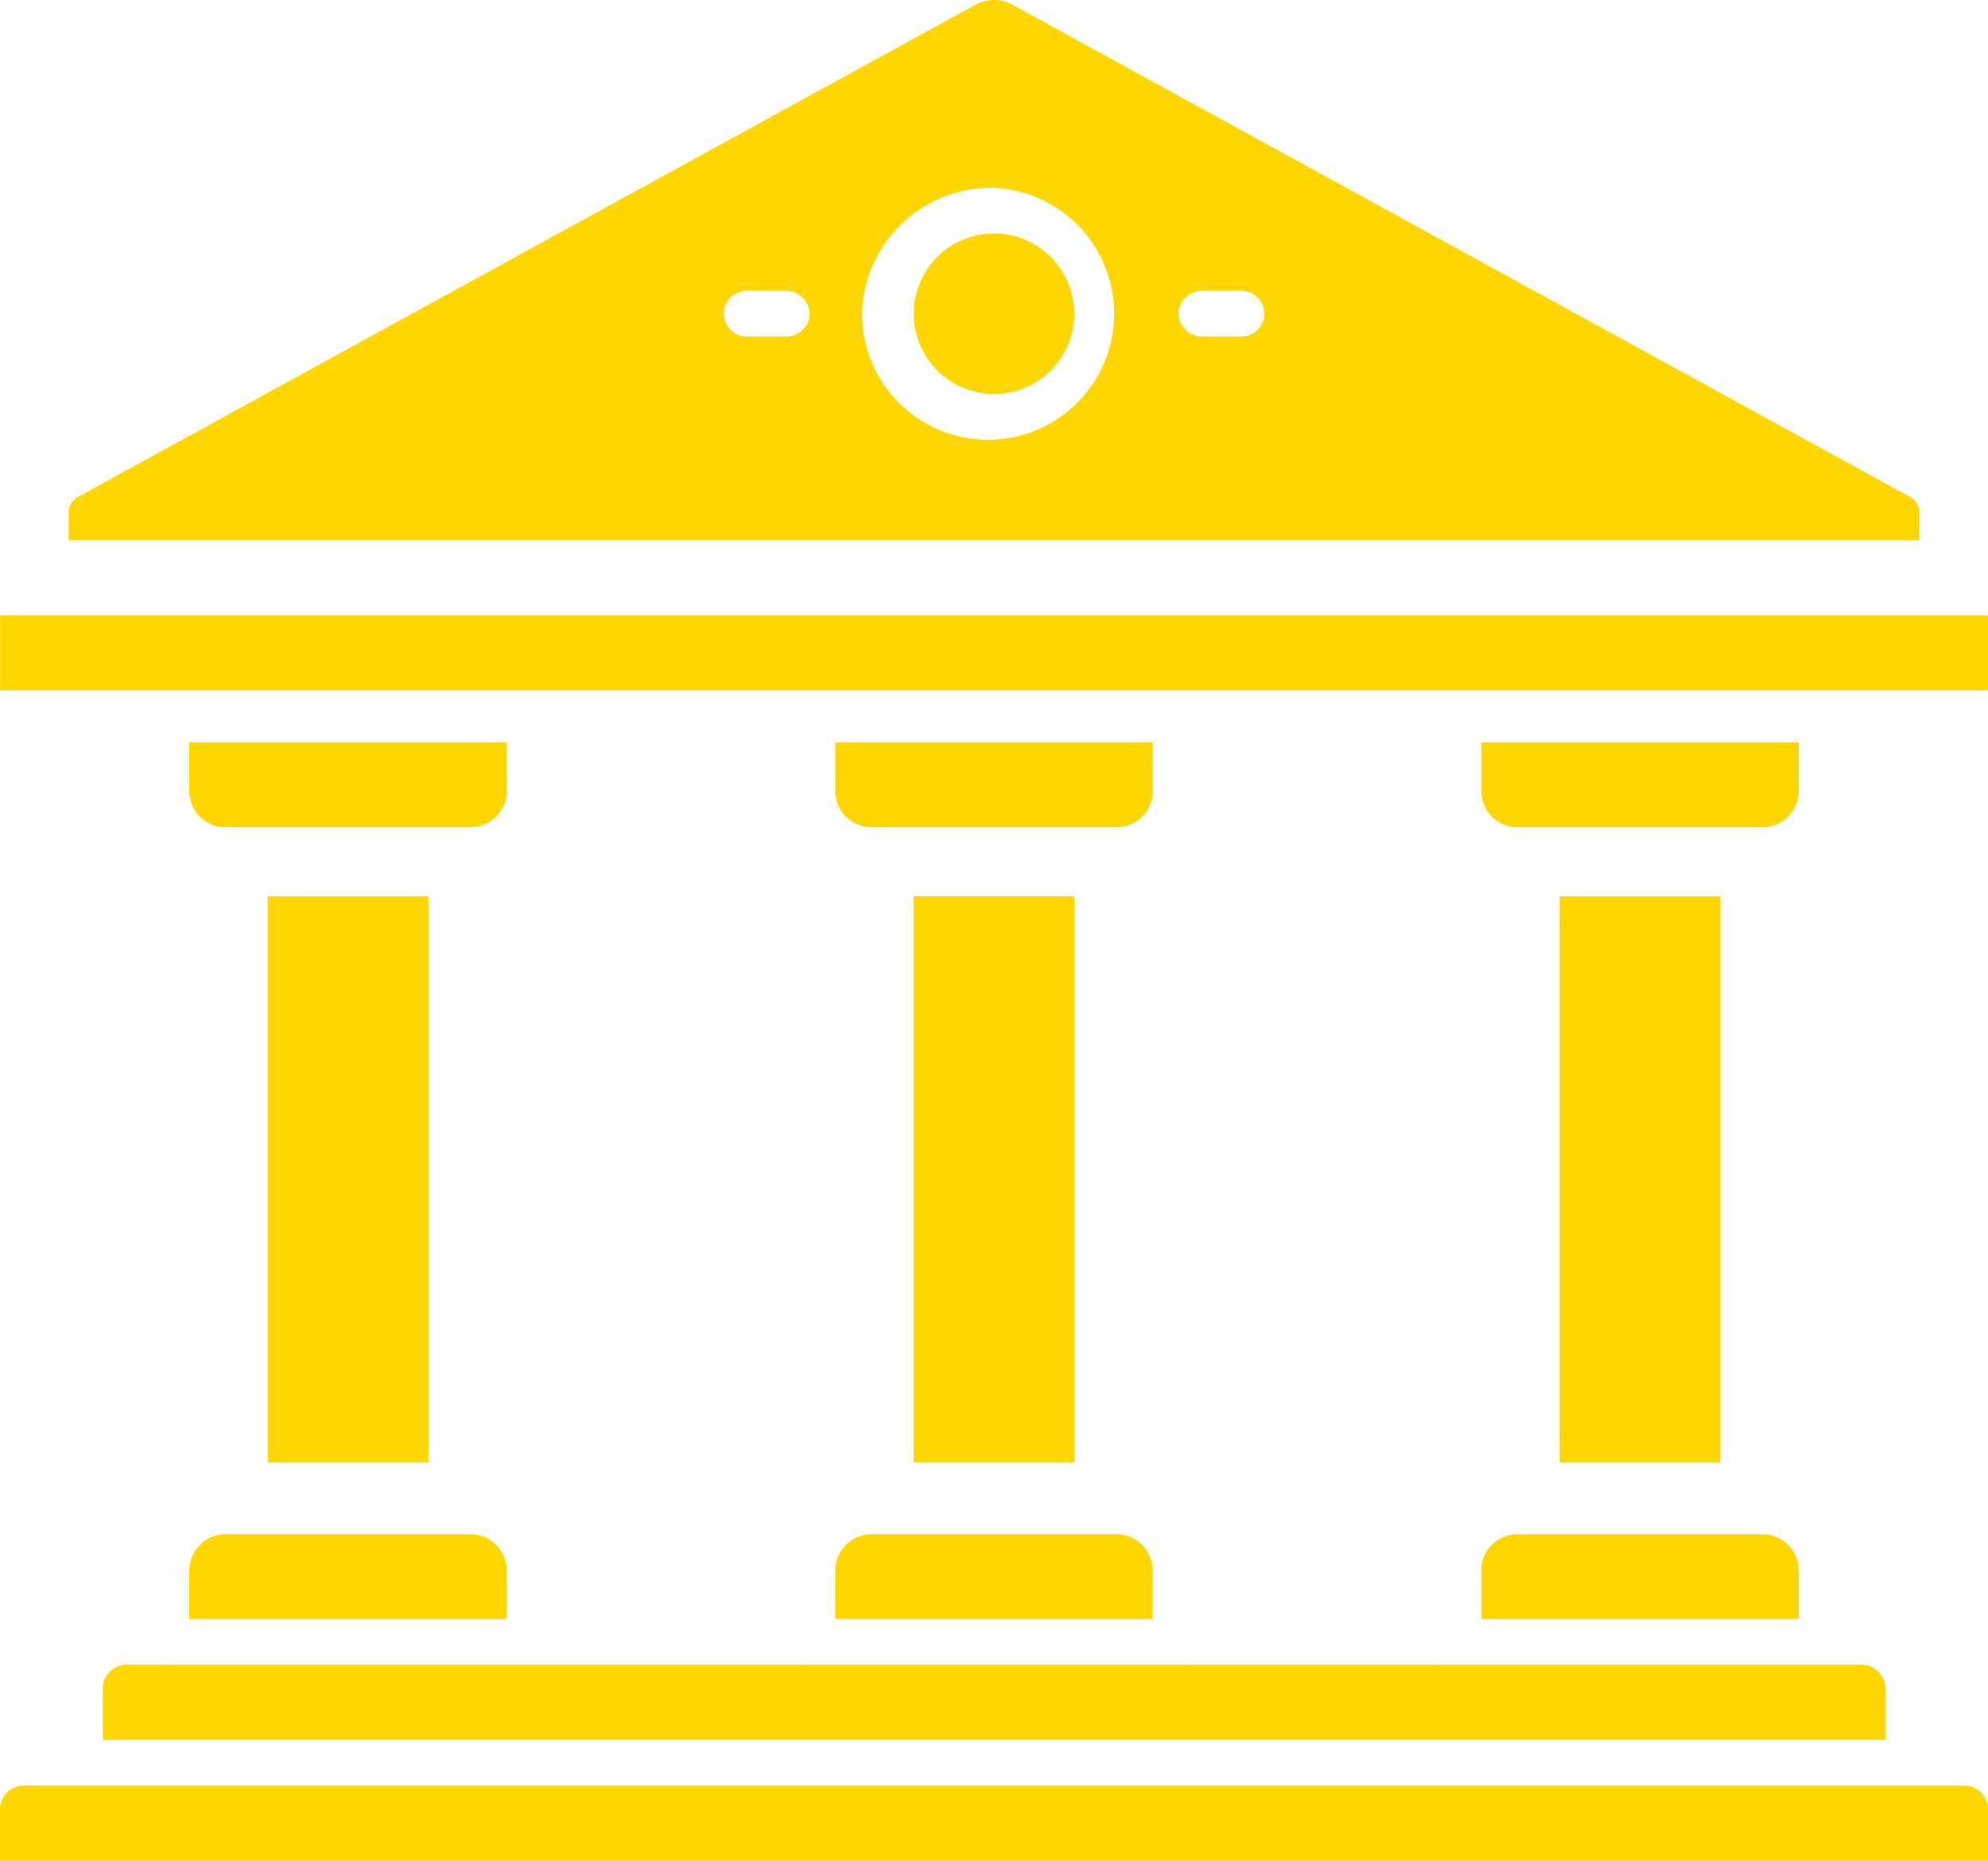
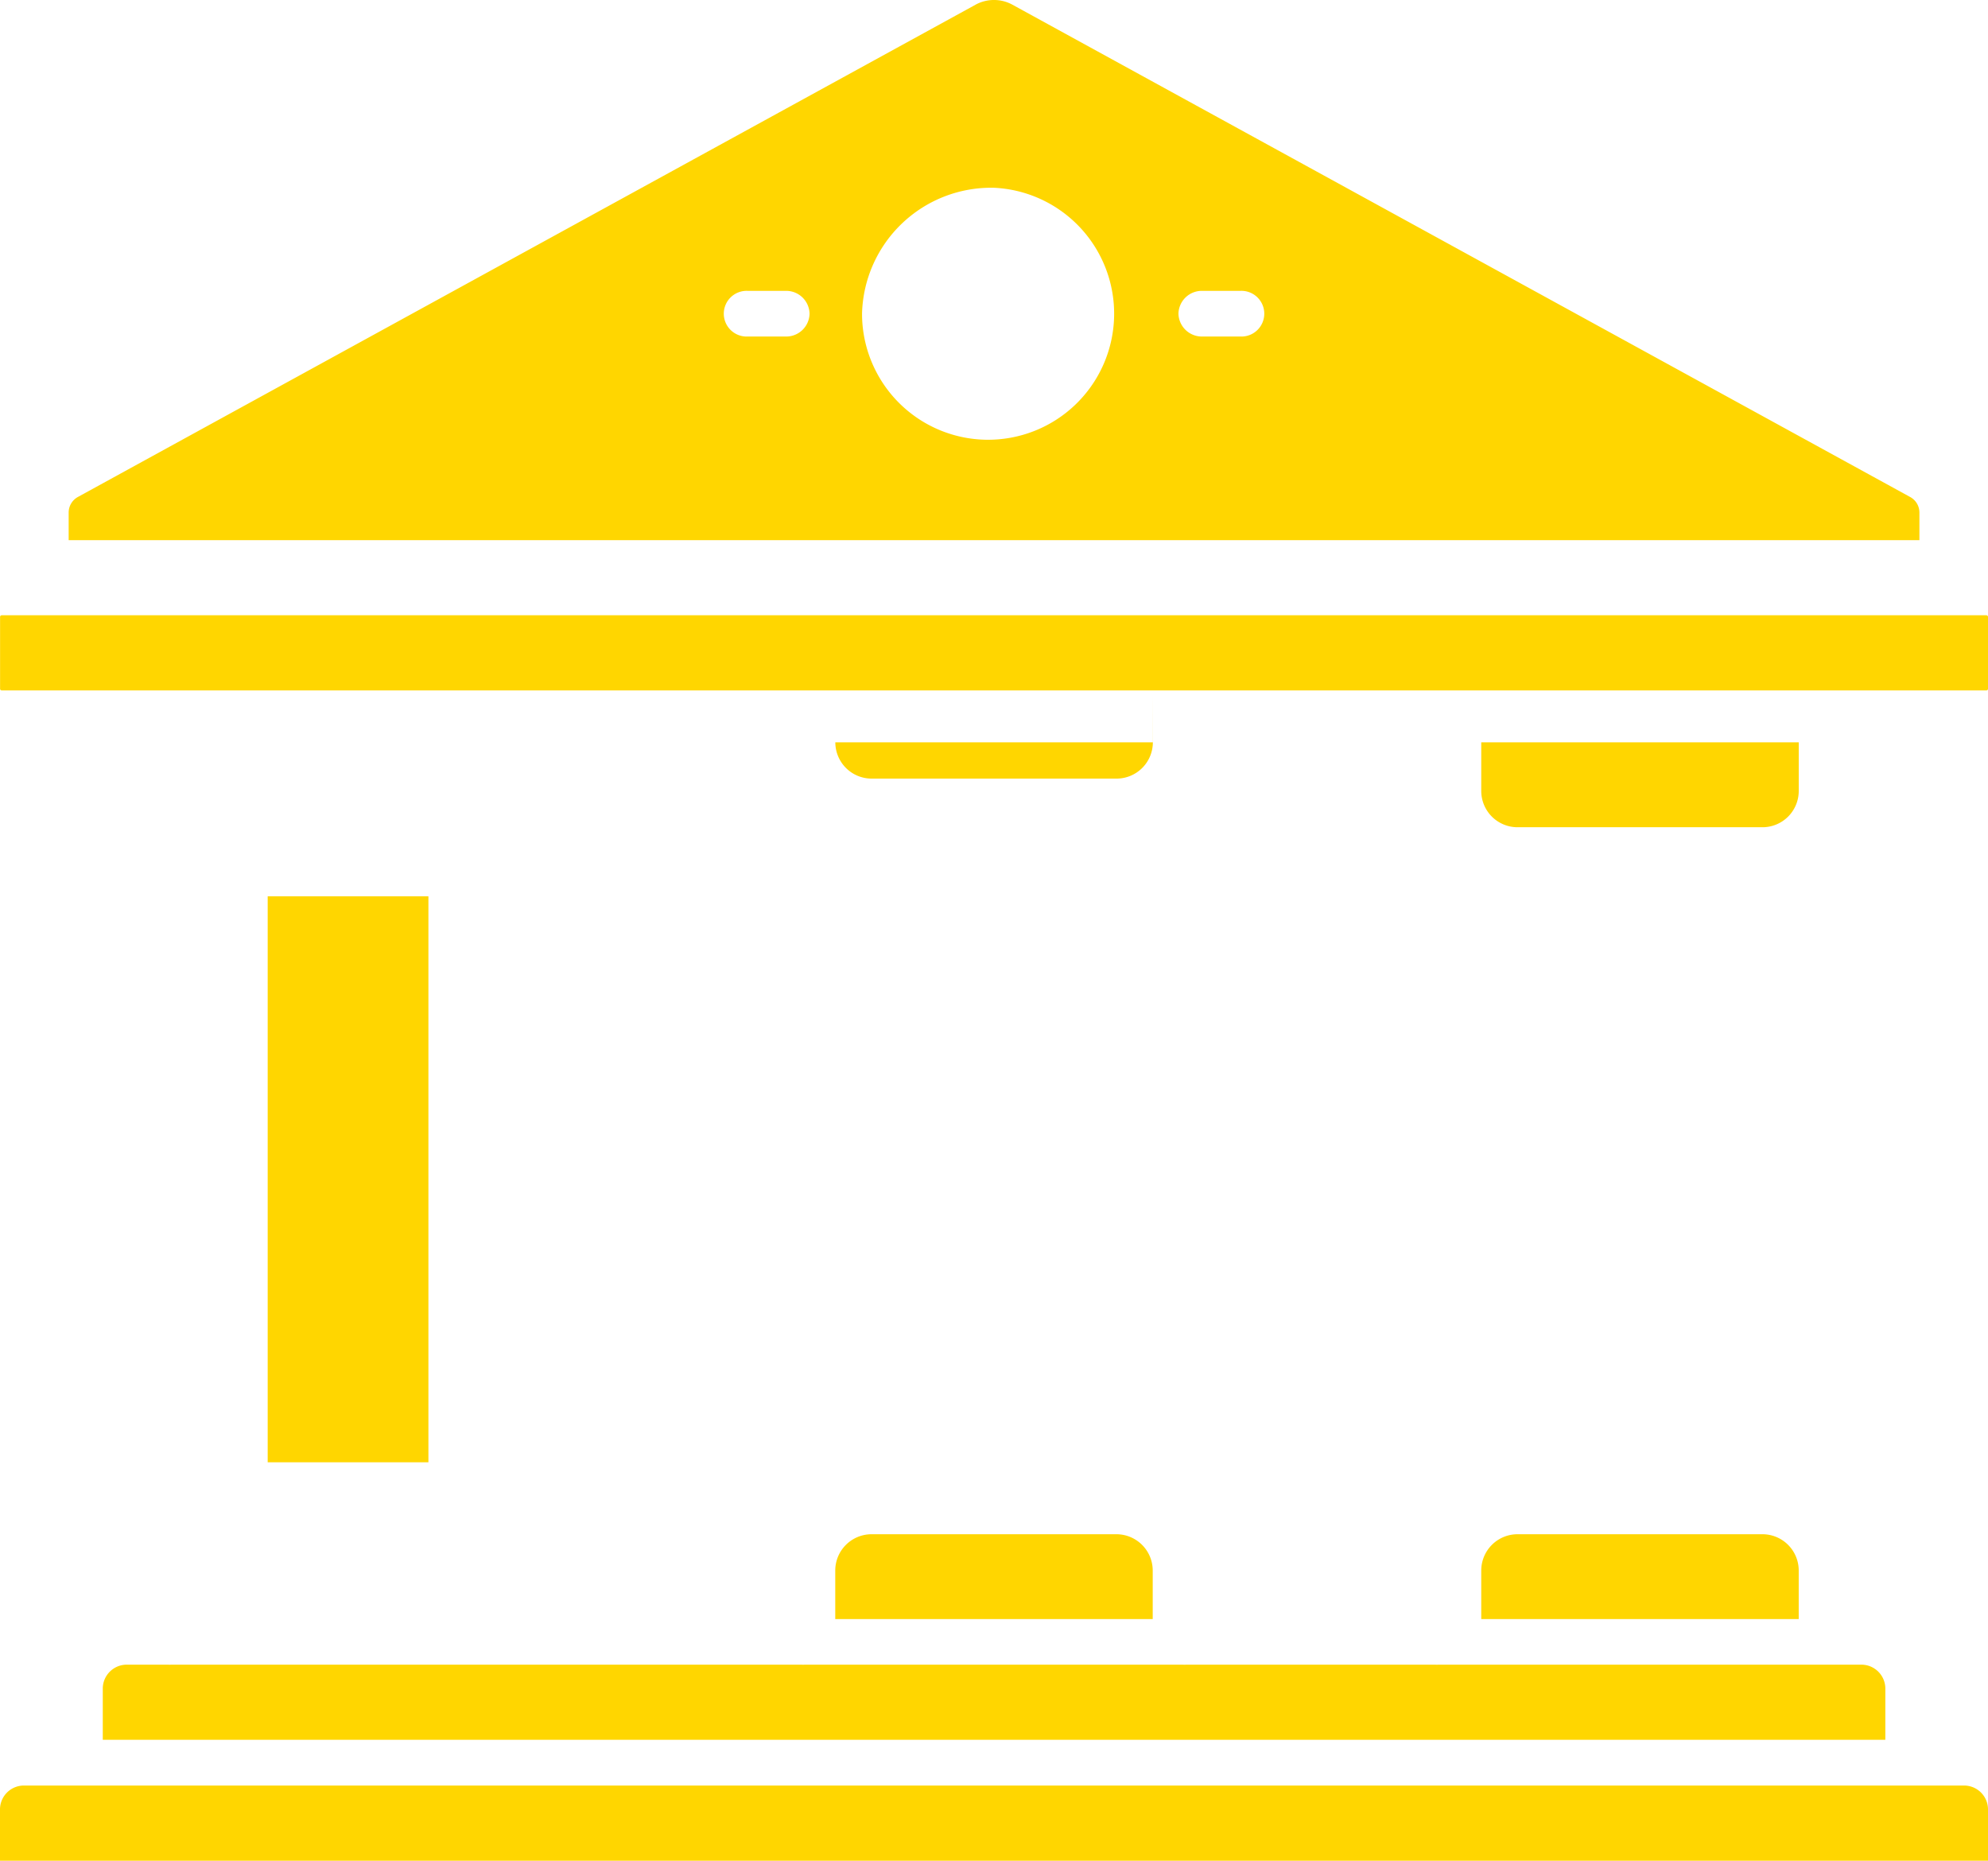
<svg xmlns="http://www.w3.org/2000/svg" id="Icon_consulting" width="86.46" height="80.916" viewBox="0 0 86.46 80.916">
  <g id="_308264184">
-     <path id="_308265336" d="M1800.09,796a3.49,3.49,0,1,0,3.49,3.49,3.5,3.5,0,0,0-3.49-3.49Z" transform="translate(-1756.858 -785.849)" fill="#ffd600" fill-rule="evenodd" />
    <path id="_308265096" d="M437.045,389.265l-39.04,21.406a.773.773,0,0,0-.405.671v1.21h80.491v-1.21a.77.77,0,0,0-.408-.671l-39.04-21.406a1.674,1.674,0,0,0-1.6,0Zm8.821,13.438a1.017,1.017,0,0,1,1.041-.993h1.653a.994.994,0,1,1,0,1.986h-1.653a1.019,1.019,0,0,1-1.041-.993Zm-8.021-5.476a5.482,5.482,0,1,1-5.74,5.476,5.618,5.618,0,0,1,5.74-5.476Zm-8.023,5.476a1.015,1.015,0,0,1-1.041.993h-1.65a.994.994,0,1,1,0-1.986h1.653A1.016,1.016,0,0,1,429.822,402.7Z" transform="translate(-394.614 -389.062)" fill="#ffd600" fill-rule="evenodd" />
    <path id="_308265024" d="M2711.5,1620.9v2.115a1.578,1.578,0,0,0,1.577,1.577h10.654a1.578,1.578,0,0,0,1.577-1.577V1620.9Z" transform="translate(-2647.079 -1588.619)" fill="#ffd600" fill-rule="evenodd" />
    <path id="_308264952" d="M364.382,1410.3H278.076a.074.074,0,0,0-.076.07v3.128a.072.072,0,0,0,.076.07h86.306a.072.072,0,0,0,.076-.07v-3.128a.074.074,0,0,0-.076-.07Z" transform="translate(-277.997 -1383.545)" fill="#ffd600" fill-rule="evenodd" />
-     <path id="_308264784" d="M1673.607,1620.9H1659.8v2.115a1.58,1.58,0,0,0,1.576,1.577h10.657a1.58,1.58,0,0,0,1.577-1.577l0-2.115Z" transform="translate(-1623.471 -1588.619)" fill="#ffd600" fill-rule="evenodd" />
-     <path id="_308264640" d="M621.71,1620.9H607.9v2.115a1.578,1.578,0,0,0,1.577,1.577h10.657a1.578,1.578,0,0,0,1.574-1.577l0-2.115Z" transform="translate(-599.668 -1588.619)" fill="#ffd600" fill-rule="evenodd" />
+     <path id="_308264784" d="M1673.607,1620.9H1659.8a1.58,1.58,0,0,0,1.576,1.577h10.657a1.58,1.58,0,0,0,1.577-1.577l0-2.115Z" transform="translate(-1623.471 -1588.619)" fill="#ffd600" fill-rule="evenodd" />
    <path id="_308265168" d="M744.6,1848.5v24.611h6.99V1848.5Z" transform="translate(-732.958 -1809.523)" fill="#ffd600" fill-rule="evenodd" />
-     <path id="_308264928" d="M620.133,2914.7H609.479a1.58,1.58,0,0,0-1.579,1.576v2.113h13.807v-2.113a1.575,1.575,0,0,0-1.574-1.576Z" transform="translate(-599.668 -2847.983)" fill="#ffd600" fill-rule="evenodd" />
    <path id="_308264736" d="M476.535,3142.1H460.071a.811.811,0,0,1-.126,0h-1.779a1.043,1.043,0,0,0-1.066,1.015v2.253h77.525v-2.253a1.043,1.043,0,0,0-1.066-1.015h-1.789l-.06,0-.06,0H515.181a.811.811,0,0,1-.126,0h-10.85a.744.744,0,0,1-.12,0H487.621a.811.811,0,0,1-.126,0H476.648a.5.5,0,0,1-.06,0,.46.46,0,0,1-.052,0Z" transform="translate(-452.63 -3069.711)" fill="#ffd600" fill-rule="evenodd" />
    <path id="_308264376" d="M360.732,3352.8H278.961a1.041,1.041,0,0,0-1.061,1.015v2.255h86.46v-2.255a1.041,1.041,0,0,0-1.061-1.015Z" transform="translate(-277.9 -3275.155)" fill="#ffd600" fill-rule="evenodd" />
    <path id="_308264016" d="M1671.931,2914.7h-10.654a1.58,1.58,0,0,0-1.577,1.576v2.113h13.807v-2.113a1.58,1.58,0,0,0-1.577-1.576Z" transform="translate(-1623.374 -2847.983)" fill="#ffd600" fill-rule="evenodd" />
-     <path id="_308264040" d="M1796.3,1848.5v24.611h6.992V1848.5Z" transform="translate(-1756.566 -1809.523)" fill="#ffd600" fill-rule="evenodd" />
    <path id="_308264448" d="M2723.731,2914.7h-10.654a1.578,1.578,0,0,0-1.577,1.576v2.113h13.807v-2.113a1.578,1.578,0,0,0-1.577-1.576Z" transform="translate(-2647.079 -2847.983)" fill="#ffd600" fill-rule="evenodd" />
-     <path id="_308264112" d="M2848.2,1848.5v24.611h6.987l0-24.611Z" transform="translate(-2780.369 -1809.523)" fill="#ffd600" fill-rule="evenodd" />
  </g>
</svg>